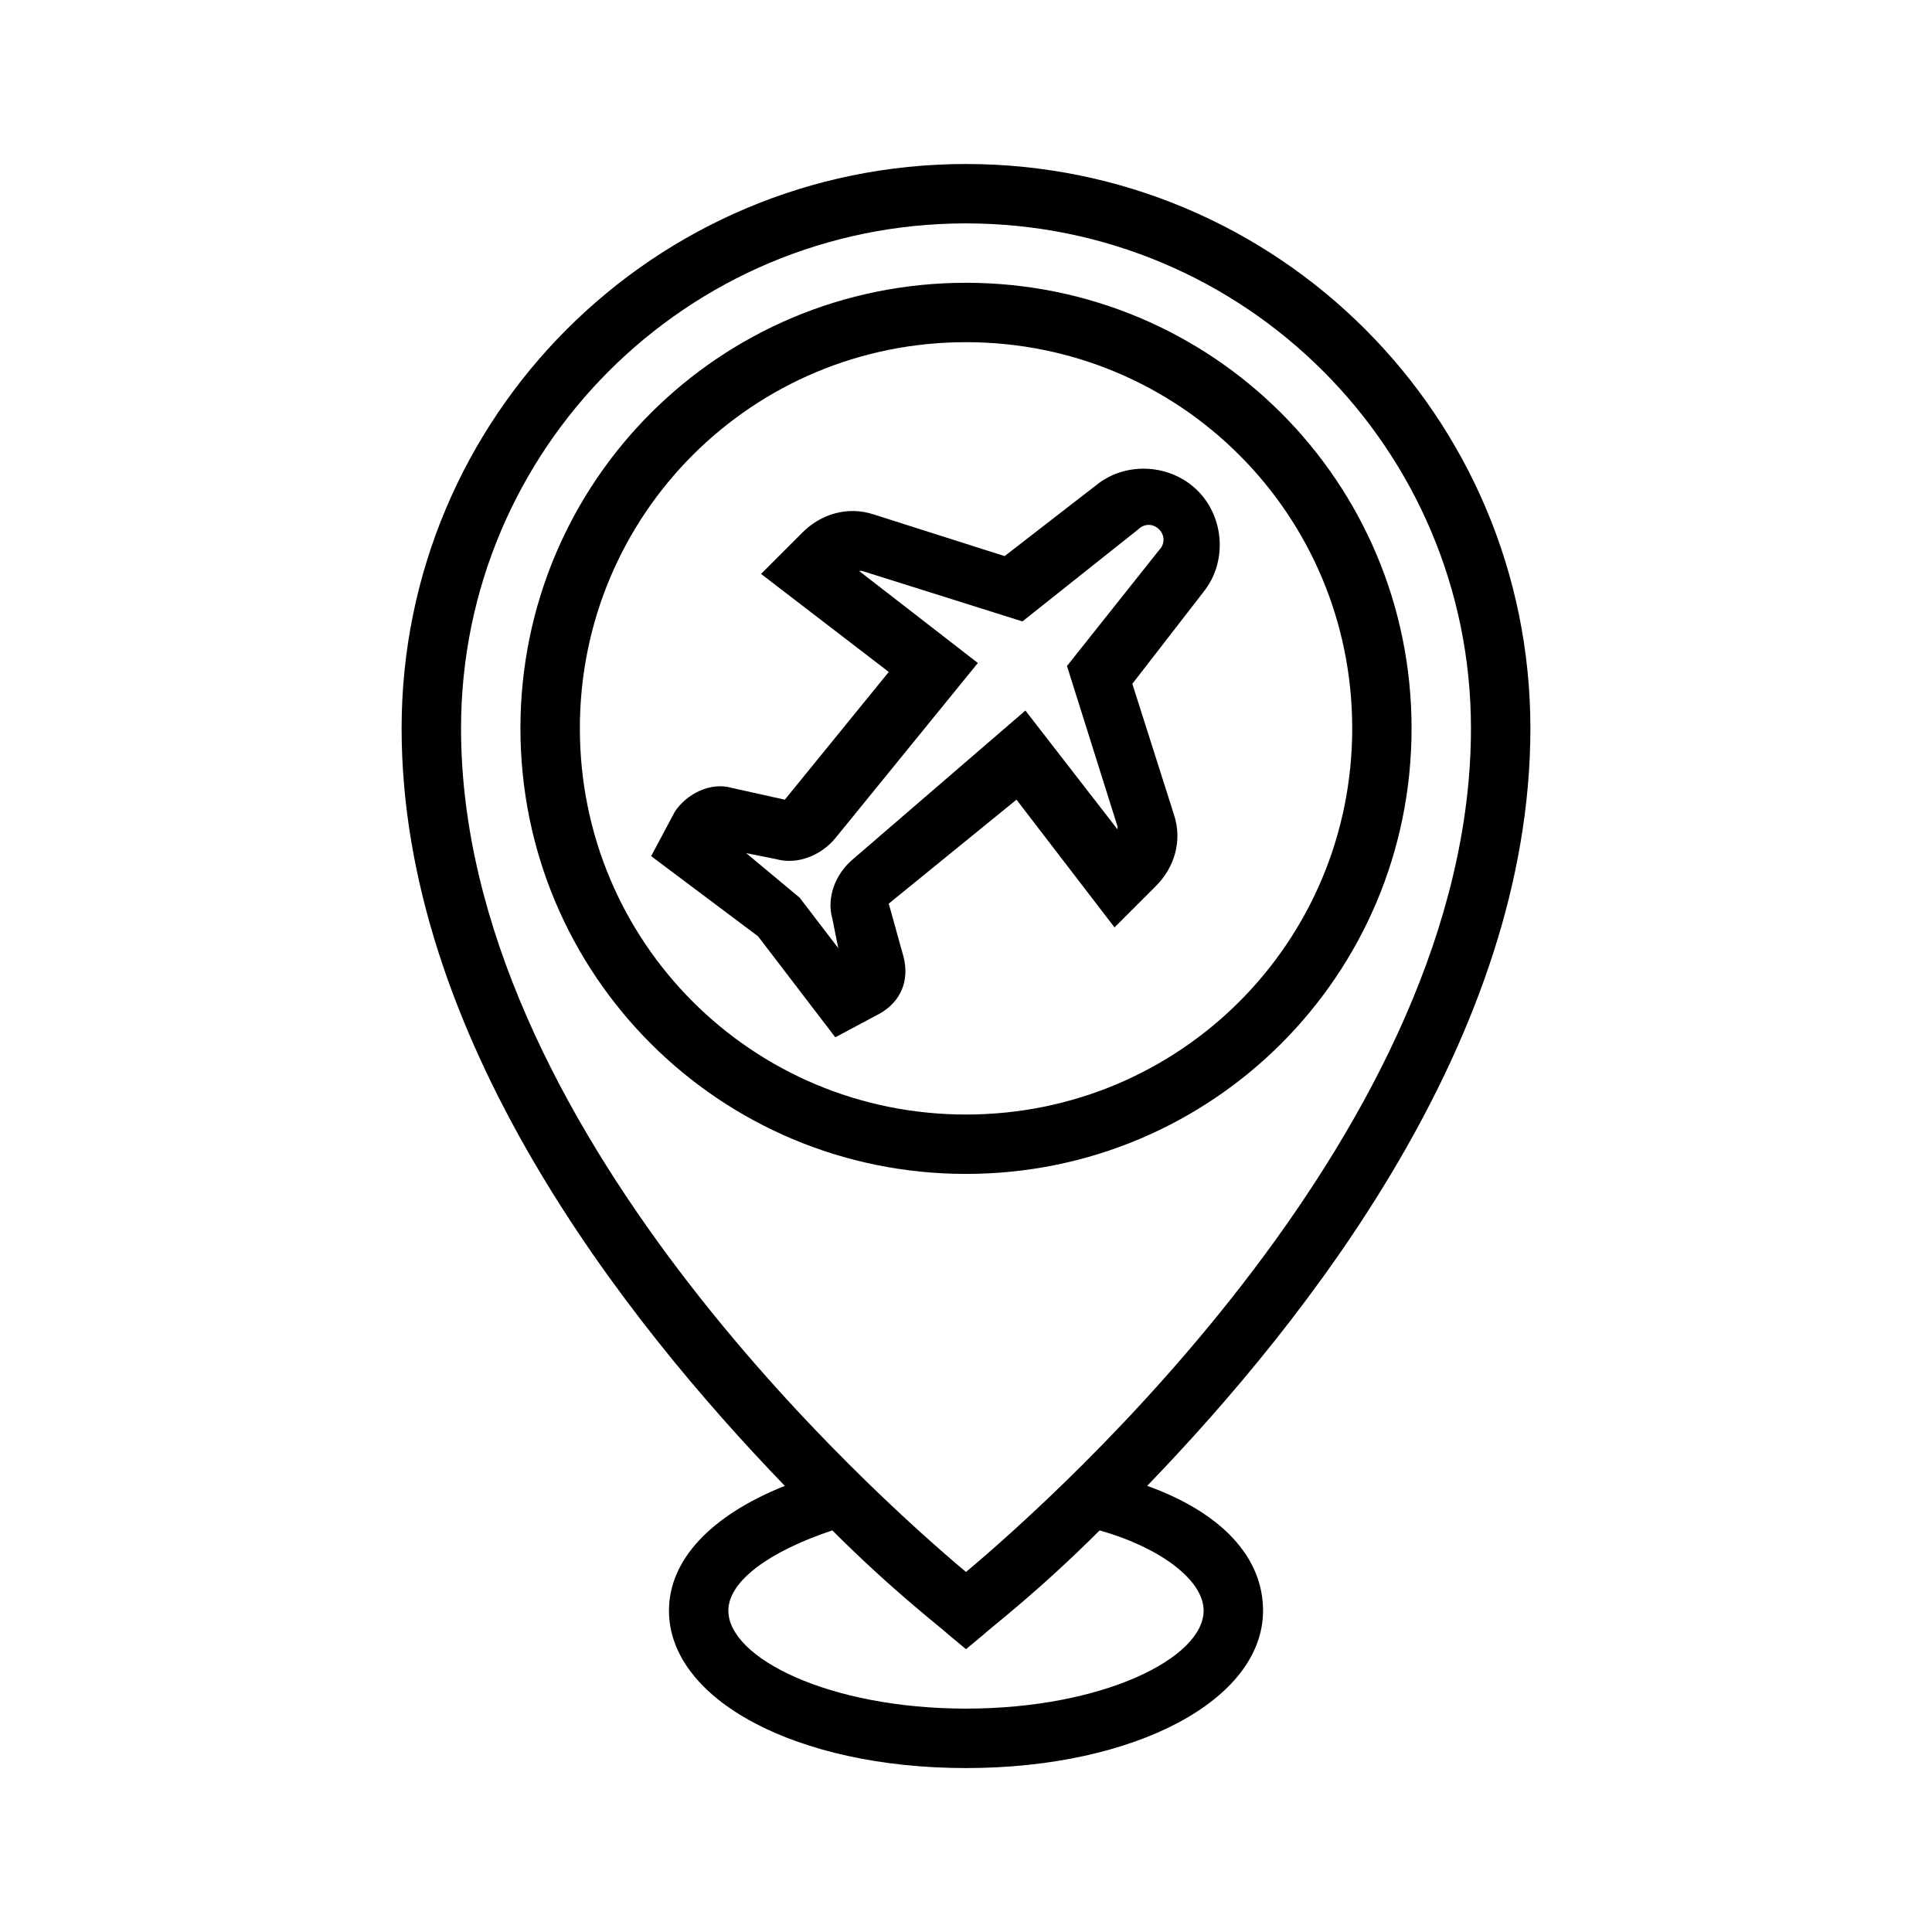
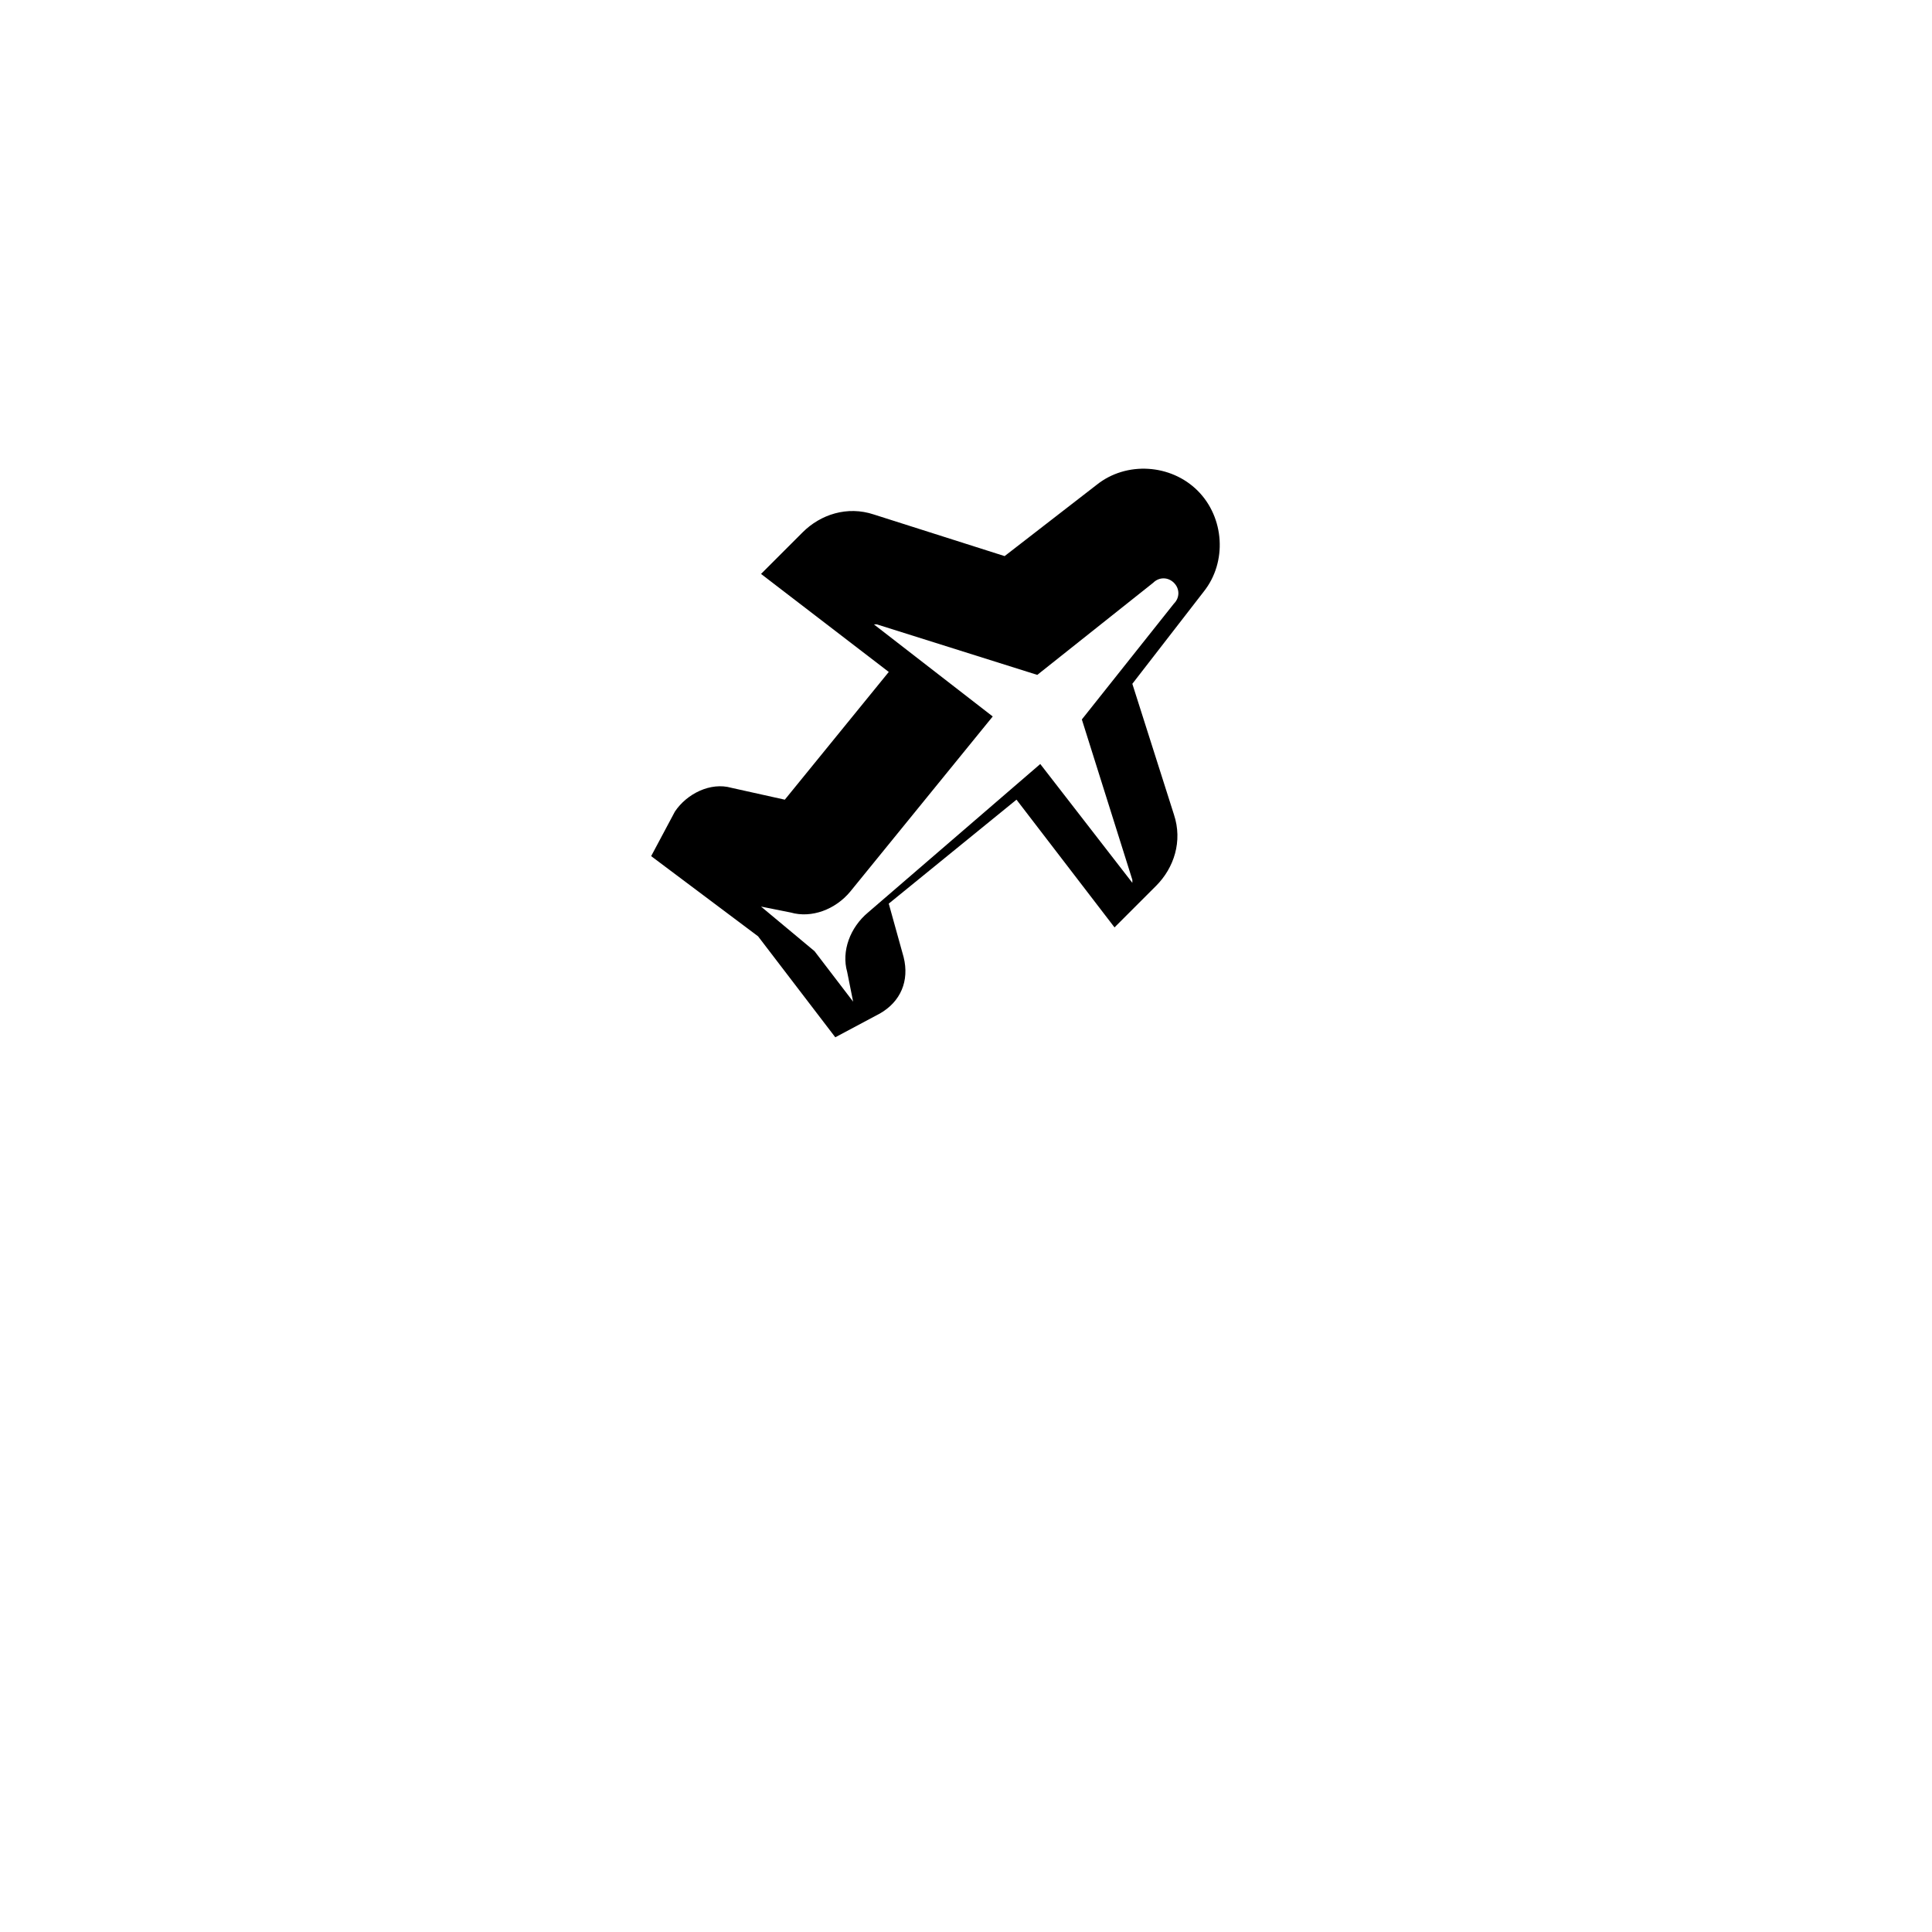
<svg xmlns="http://www.w3.org/2000/svg" fill="#000000" width="800px" height="800px" version="1.1" viewBox="144 144 512 512">
  <g>
-     <path d="m379.53 383.47 33.852-27.551 25.977 33.852 11.02-11.02c4.723-4.723 7.086-11.809 4.723-18.895l-11.02-34.637 18.895-24.402c6.297-7.871 5.512-19.68-1.574-26.766-7.086-7.086-18.895-7.871-26.766-1.574l-24.402 18.895-34.637-11.02c-7.086-2.363-14.168 0-18.895 4.723l-11.02 11.02 33.852 25.977-27.551 33.852-14.168-3.148c-5.512-1.574-11.809 1.574-14.957 6.297l-6.297 11.809 28.332 21.246 20.469 26.766 11.809-6.297c5.512-3.148 7.871-8.66 6.297-14.957zm-9.445-11.809c-4.723 3.938-7.086 10.234-5.512 15.742l1.574 7.871-10.234-13.383-14.168-11.809 7.871 1.574c5.512 1.574 11.809-0.789 15.742-5.512l37.785-46.445-31.488-24.402h0.789l42.508 13.383 30.699-24.402c1.574-1.574 3.938-1.574 5.512 0 1.574 1.574 1.574 3.938 0 5.512l-24.402 30.699 13.383 42.508v0.789l-24.402-31.488z" />
-     <path d="m448.02 537.76c42.508-44.082 101.55-118.87 101.55-200.73 0-82.656-66.914-149.57-149.57-149.57s-149.57 66.914-149.57 149.57c0 81.867 59.039 156.65 101.55 200.74-19.68 7.871-30.699 19.68-30.699 33.062 0 23.617 33.852 41.723 78.719 41.723 44.871 0 78.719-18.105 78.719-41.723 0.004-14.172-11.016-25.98-30.695-33.066zm-48.02-334.56c73.996 0 133.82 59.828 133.82 133.82 0 105.48-109.42 203.1-133.82 223.57-24.402-20.469-133.82-118.08-133.82-223.57 0-74 59.824-133.82 133.82-133.82zm0 393.6c-36.211 0-62.977-13.383-62.977-25.977 0-7.871 11.02-15.742 27.551-21.254 16.531 16.531 29.125 25.977 30.699 27.551l4.727 3.934 4.723-3.938c1.574-1.574 14.168-11.02 30.699-27.551 16.531 4.723 27.551 13.383 27.551 21.254 0.004 12.598-26.762 25.98-62.973 25.98z" />
-     <path d="m518.08 337.02c0-65.336-52.742-118.08-118.08-118.08-65.336 0-118.08 52.742-118.08 118.08 0 65.336 52.742 118.08 118.08 118.08 65.34-0.004 118.08-52.746 118.08-118.08zm-220.41 0c0-56.68 45.656-102.34 102.34-102.34s102.34 45.656 102.34 102.34c0 56.68-45.656 102.34-102.34 102.34s-102.34-45.66-102.34-102.34z" />
+     <path d="m379.53 383.47 33.852-27.551 25.977 33.852 11.02-11.02c4.723-4.723 7.086-11.809 4.723-18.895l-11.02-34.637 18.895-24.402c6.297-7.871 5.512-19.68-1.574-26.766-7.086-7.086-18.895-7.871-26.766-1.574l-24.402 18.895-34.637-11.02c-7.086-2.363-14.168 0-18.895 4.723l-11.02 11.02 33.852 25.977-27.551 33.852-14.168-3.148c-5.512-1.574-11.809 1.574-14.957 6.297l-6.297 11.809 28.332 21.246 20.469 26.766 11.809-6.297c5.512-3.148 7.871-8.66 6.297-14.957m-9.445-11.809c-4.723 3.938-7.086 10.234-5.512 15.742l1.574 7.871-10.234-13.383-14.168-11.809 7.871 1.574c5.512 1.574 11.809-0.789 15.742-5.512l37.785-46.445-31.488-24.402h0.789l42.508 13.383 30.699-24.402c1.574-1.574 3.938-1.574 5.512 0 1.574 1.574 1.574 3.938 0 5.512l-24.402 30.699 13.383 42.508v0.789l-24.402-31.488z" />
  </g>
</svg>